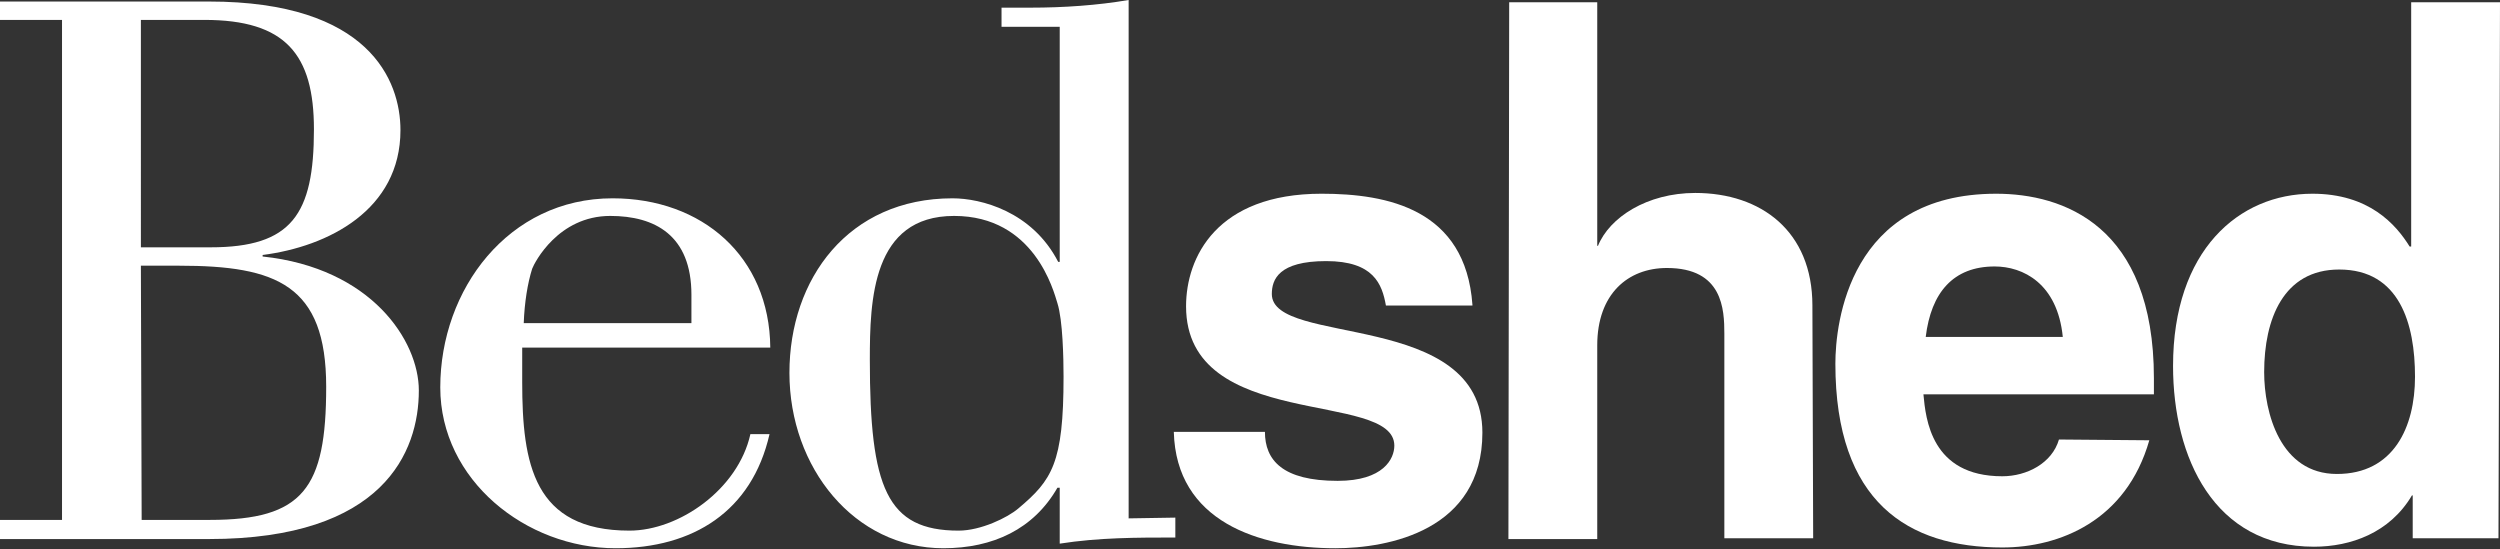
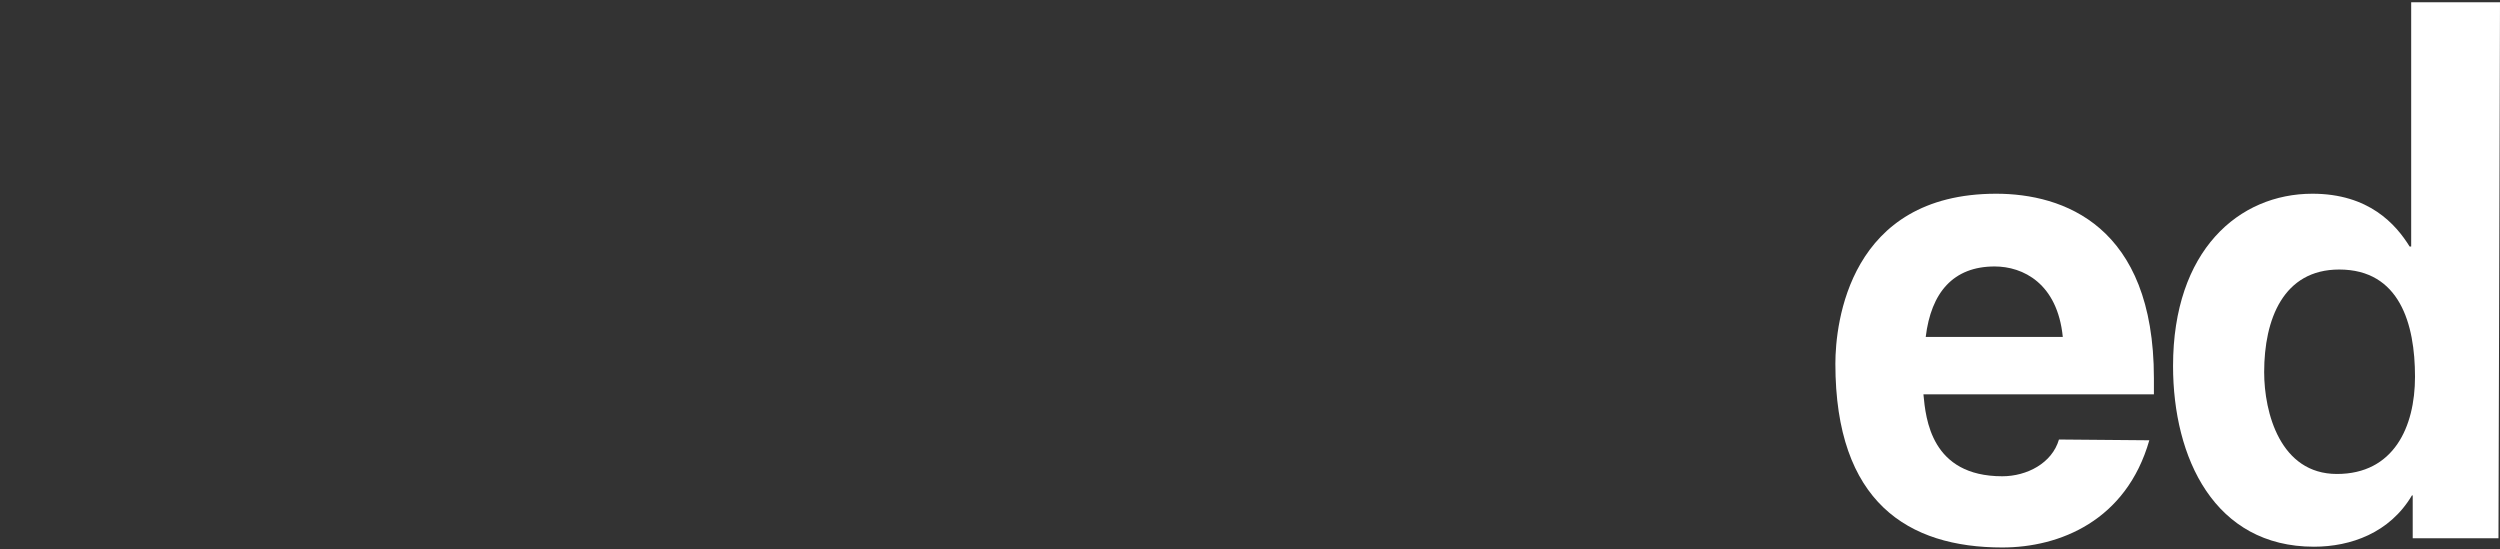
<svg xmlns="http://www.w3.org/2000/svg" version="1.1" id="Layer_1" x="0px" y="0px" viewBox="0 0 326.5 71.7" style="enable-background:new 0 0 326.5 71.7;" xml:space="preserve">
  <rect x="0" y="0" width="326.5" height="71.7" fill="#333333" stroke="none" />
  <style type="text/css">
	.st0{fill:#FFFFFF;}
	.st1{fill-rule:evenodd;clip-rule:evenodd;fill:#FFFFFF;}
</style>
  <g>
-     <path class="st0" d="M192.3,39.8c-0.9-12.5-11.1-14.5-19.7-14.5c-13.7,0-17.7,8.3-17.7,14.7c0,16.4,27.2,10.9,27.2,18.2   c0,1.7-1.4,4.6-7.4,4.6c-7.2,0-9.5-2.7-9.5-6.4h-11.9c0.3,11.7,11.1,15.2,21.1,15.2c6.9,0,19.2-2.3,19.2-15.1   c0-16.1-27.5-11.2-27.5-18.1c0-1.9,0.9-4.3,7.1-4.3c6.2,0,7.3,3,7.8,5.8h11.3" />
-     <path class="st0" d="M236.7,39.9c0-9.7-6.7-14.7-15.3-14.7c-6.3,0-11.2,3.2-12.7,6.9h-0.1V0.3h-11.5L197,70.4h11.6V45.1   c0-6.7,4-10.1,9.1-10.1c7.3,0,7.5,5.4,7.5,8.6v26.7h11.6L236.7,39.9" />
    <path class="st1" d="M268.9,57.4c-0.9,3.1-4.2,4.8-7.4,4.8c-9.3,0-10-7.5-10.3-10.7h30.1v-2.1c0-20-11.9-24.1-20.6-24.1   c-19.2,0-21,16.9-21,22.2c0,18.1,9.5,24,21.8,24c7.5,0,16.2-3.5,19.2-14L268.9,57.4 M251.5,44c0.7-5.8,3.6-9.2,9-9.2   c3.7,0,8.2,2.2,8.9,9.2H251.5z" />
    <path class="st1" d="M326.5,0.3h-11.6v31.9h-0.2c-1.8-2.9-5.3-6.9-12.7-6.9c-9.6,0-18.2,7.4-18.2,22.5c0,12,5.4,23.6,18.4,23.6   c4.8,0,9.9-1.8,12.8-6.7h0.1v5.6h11.2L326.5,0.3 M295.7,48.6c0-6.9,2.5-13.4,9.8-13.4c7.9,0,9.9,7.1,9.9,14   c0,6.6-2.8,12.7-10.2,12.7C297.8,61.9,295.7,53.9,295.7,48.6z" />
-     <path class="st1" d="M27.3,70.4C50.1,70.4,54.7,59,54.7,51c0-6.5-6.2-16-20.4-17.5v-0.2c8.6-1.1,18-5.9,18-16.3   c0-6.5-4.1-16.8-25-16.8H0v2.4h8.1v65.3H0v2.5H27.3 M18.4,34.7h5c12.7,0,19.2,2.5,19.2,15.8s-3,17.4-15.2,17.4h-8.9L18.4,34.7   L18.4,34.7z M18.4,2.6h8.3C37.3,2.6,41,7.1,41,16.9c0,11.1-2.9,15.4-13.5,15.4h-9.1V2.6z" />
-     <path class="st1" d="M98,56.7c-1.6,7.2-9.3,12.6-15.8,12.6c-12.5,0-14-8.7-14-19.4v-4.5h32.4c-0.1-11.9-8.9-19.5-20.6-19.5   c-13.6,0-22.5,11.9-22.5,24.7c0,12.1,11.2,21,22.9,21c10.1,0,17.8-4.8,20.1-14.9L98,56.7 M68.4,42.2c0.1-2.7,0.5-5.2,1.1-7.1   c0.3-0.8,3.4-6.9,10.2-6.9c5.8,0,10.6,2.5,10.6,10.3v3.7C90.3,42.2,68.4,42.2,68.4,42.2z" />
-     <path class="st1" d="M138.1,39.6c0.7,2.2,0.8,7.2,0.8,9.6c0,11.3-1.5,13.5-5.9,17.2c-1.4,1.2-4.9,2.9-7.8,2.9   c-9.4,0-11.6-5.6-11.6-22.3c0-7.8,0.3-18.8,11-18.8C135.1,28.2,137.6,38,138.1,39.6 M147.4,67.7V0c-4.1,0.7-8.5,1-12.8,1h-3.8v2.5   h7.6v30.7h-0.2c-3.4-6.6-10.1-8.3-13.8-8.3c-13.6,0-21.3,10.5-21.3,22.8c0,12.4,8.5,22.9,20.1,22.9c6.5,0,11.8-2.5,14.9-7.9h0.3V71   c5.1-0.8,10.1-0.8,15.1-0.8v-2.6L147.4,67.7L147.4,67.7z" />
  </g>
</svg>